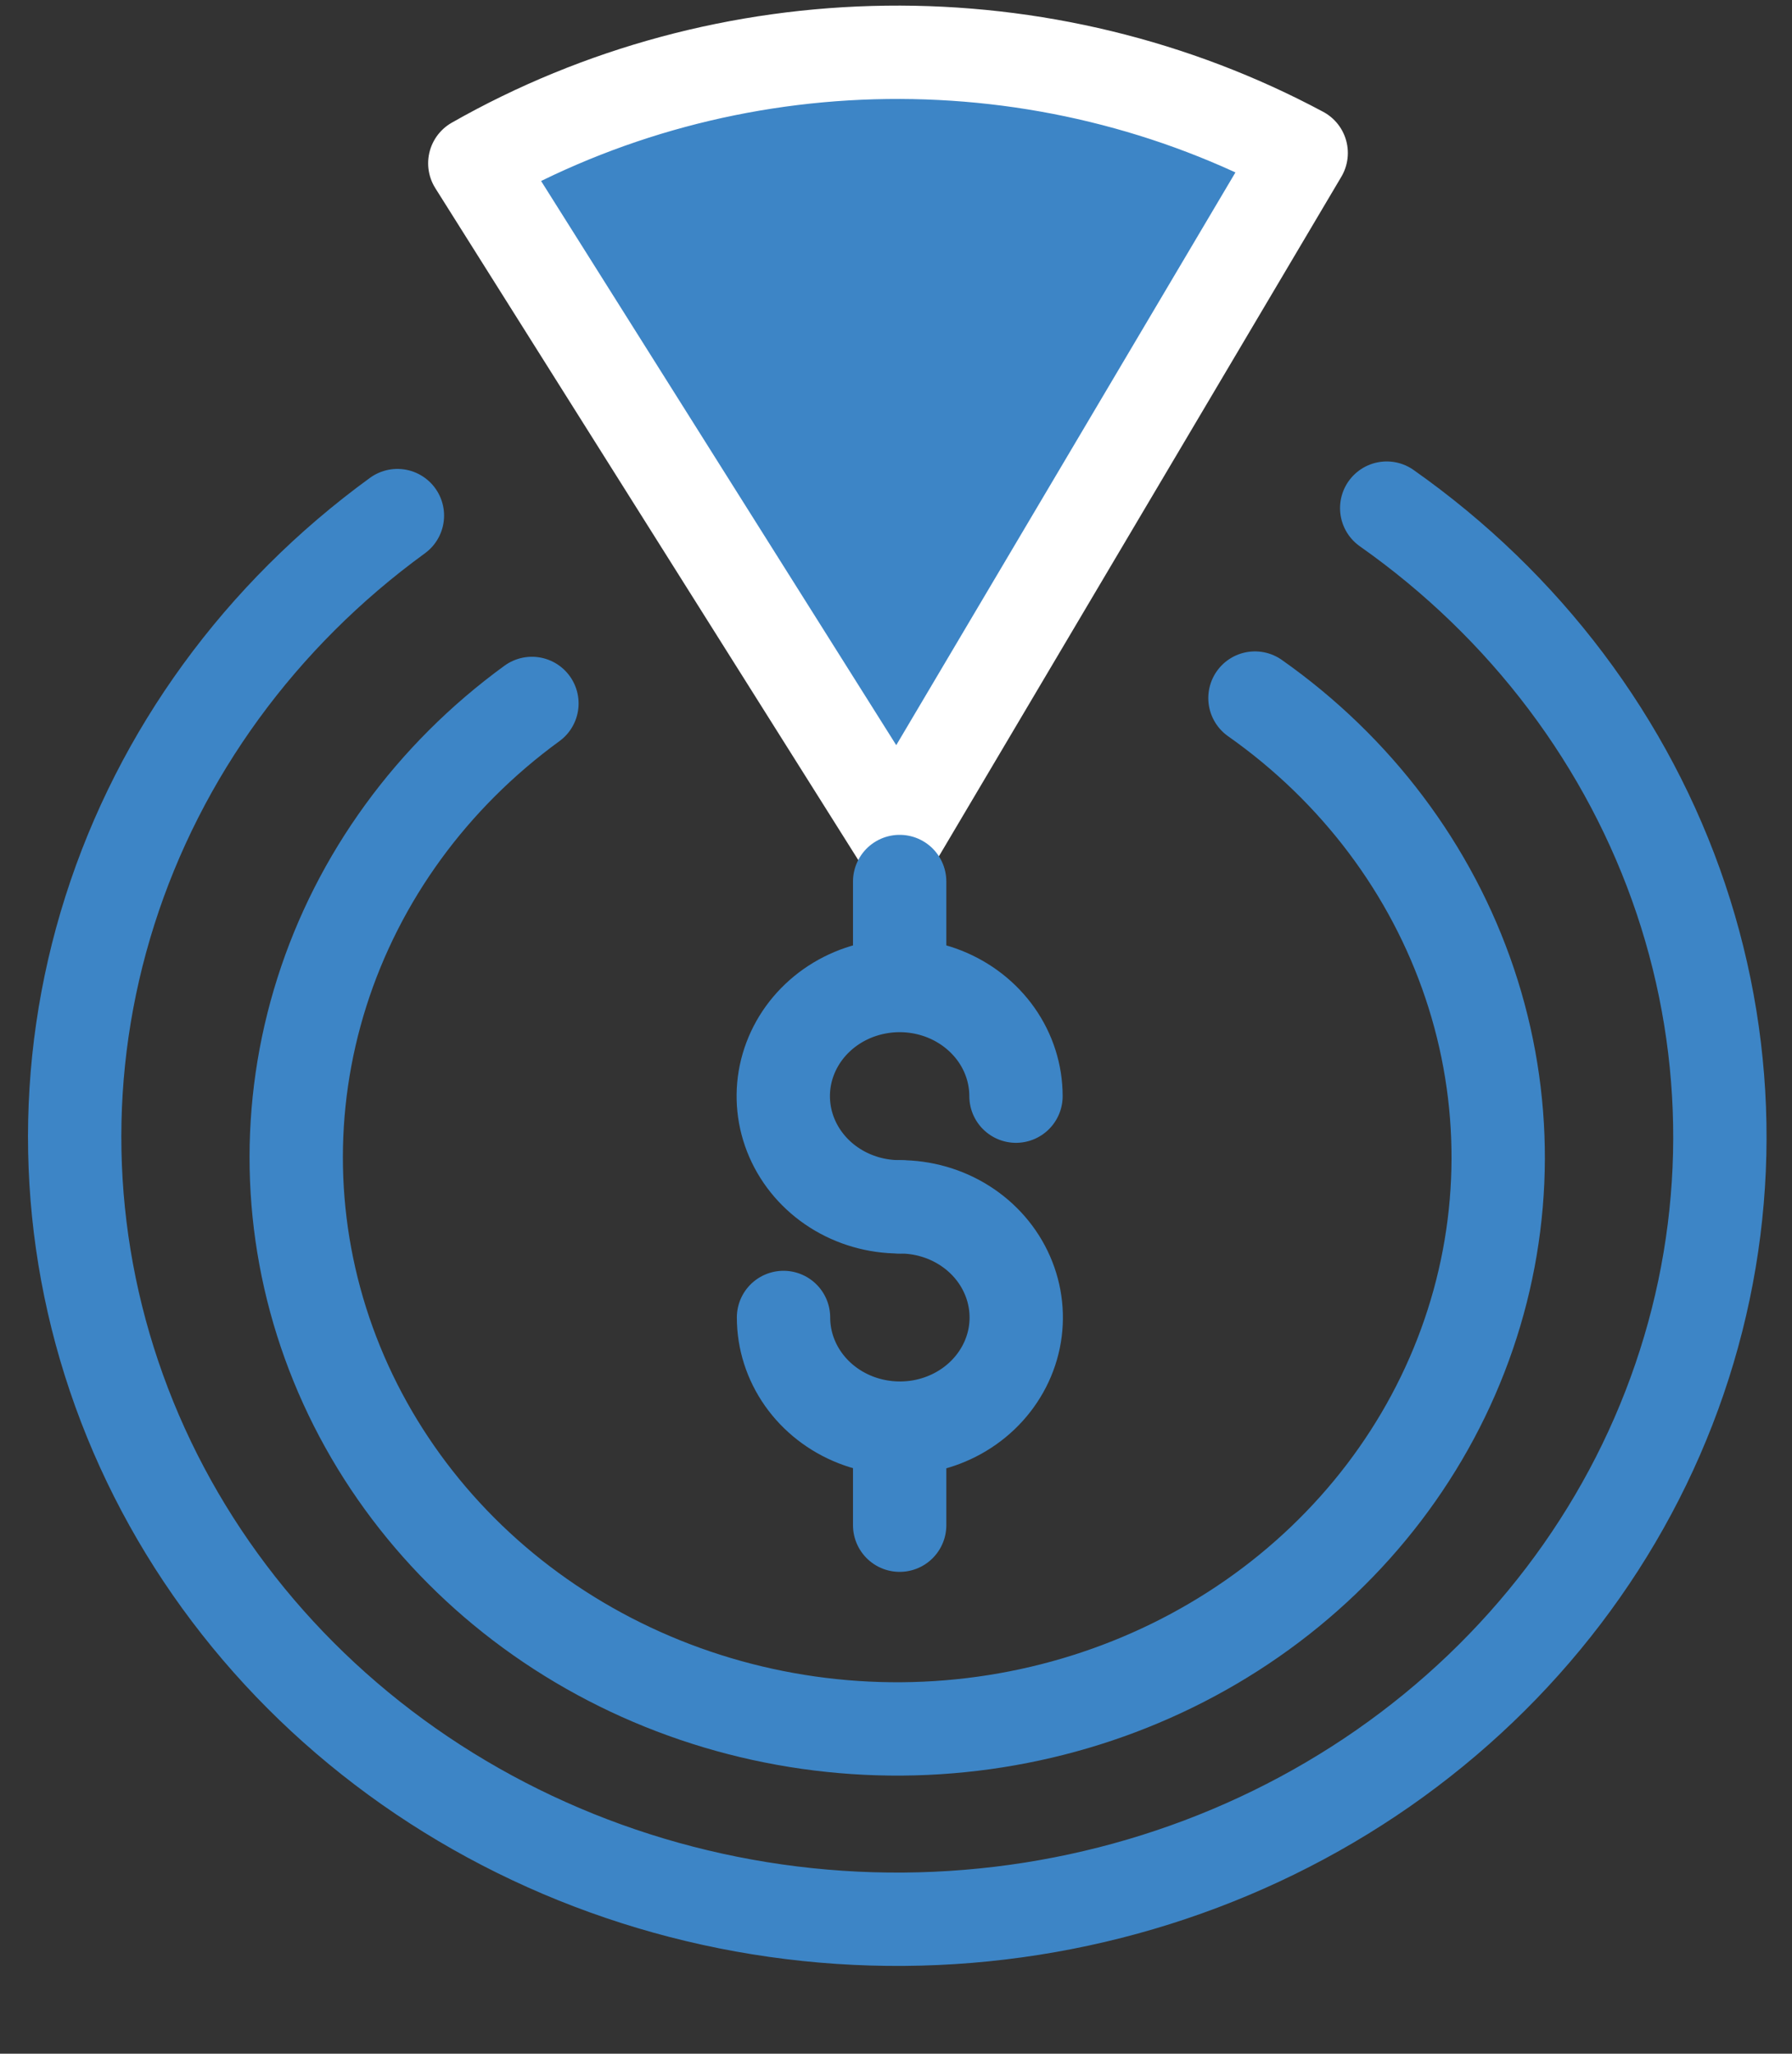
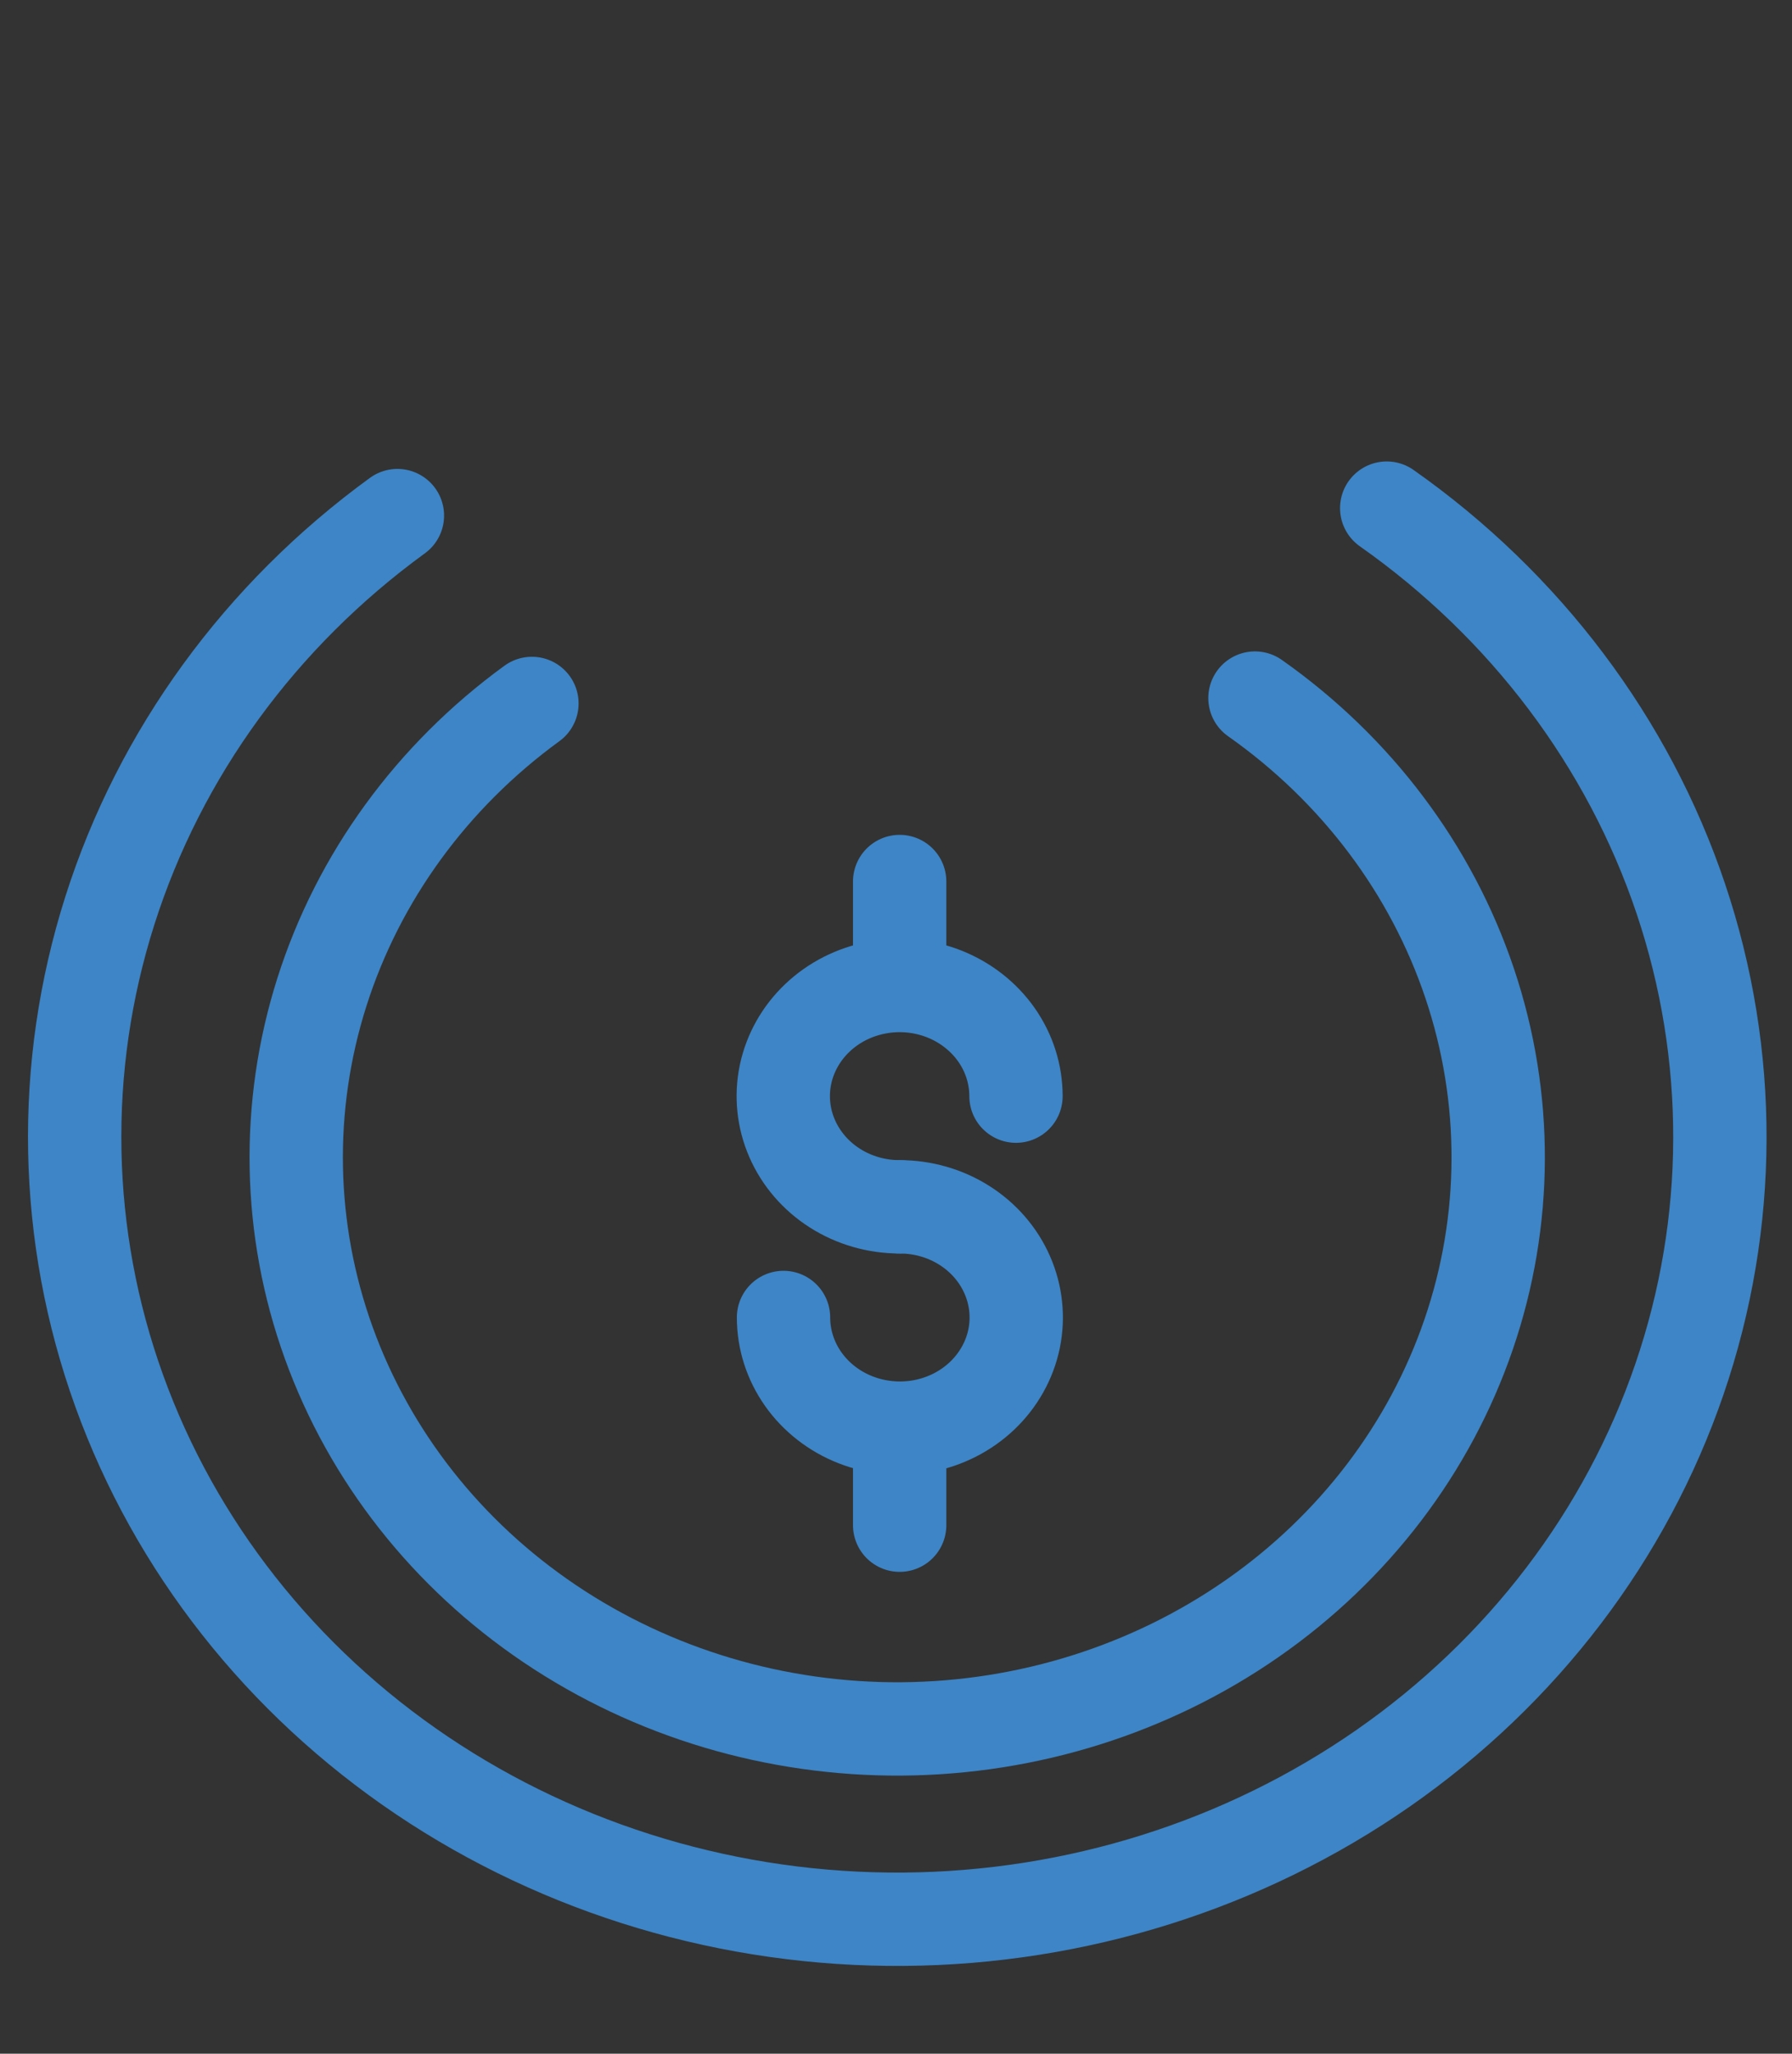
<svg xmlns="http://www.w3.org/2000/svg" width="48" height="55" viewBox="0 0 48 55" fill="none">
  <rect x="0" y="0" width="48" height="55" fill="#333333" stroke="none" />
  <path d="M37.144 13.608C40.858 16.223 43.614 19.881 45.022 24.067C46.429 28.253 46.417 32.754 44.986 36.932C43.556 41.111 40.78 44.756 37.052 47.353C33.323 49.949 28.83 51.364 24.209 51.399C19.588 51.434 15.072 50.086 11.3 47.547C7.529 45.007 4.692 41.404 3.193 37.248C1.693 33.091 1.605 28.591 2.943 24.385C4.28 20.178 6.975 16.478 10.645 13.808" stroke="#3D85C6" stroke-width="2.5" stroke-linecap="round" stroke-linejoin="round" />
  <path d="M33.615 18.695C36.328 20.605 38.34 23.279 39.367 26.337C40.394 29.395 40.385 32.683 39.339 35.735C38.294 38.788 36.265 41.45 33.541 43.346C30.817 45.242 27.535 46.276 24.159 46.302C20.783 46.327 17.484 45.342 14.729 43.487C11.974 41.632 9.902 39 8.806 35.963C7.71 32.927 7.646 29.64 8.623 26.567C9.599 23.494 11.567 20.791 14.248 18.839" stroke="#3D85C6" stroke-width="2.5" stroke-linecap="round" stroke-linejoin="round" />
-   <path d="M24.039 22.354L12.718 4.373C16.054 2.475 19.859 1.45 23.747 1.402C27.634 1.353 31.466 2.283 34.853 4.097L24.039 22.354Z" fill="#3D85C6" stroke="white" stroke-width="2.5" stroke-linecap="round" stroke-linejoin="round" />
  <path d="M24.097 32.32C23.481 32.32 22.878 32.146 22.366 31.821C21.853 31.495 21.454 31.032 21.218 30.491C20.982 29.949 20.92 29.353 21.04 28.778C21.161 28.203 21.457 27.675 21.893 27.261C22.329 26.846 22.884 26.564 23.489 26.45C24.094 26.335 24.72 26.394 25.29 26.618C25.859 26.843 26.346 27.223 26.689 27.71C27.031 28.197 27.214 28.77 27.214 29.356" stroke="#3D85C6" stroke-width="2.5" stroke-linecap="round" stroke-linejoin="round" />
  <path d="M24.097 32.32C24.713 32.319 25.317 32.491 25.83 32.816C26.344 33.141 26.744 33.603 26.981 34.145C27.218 34.686 27.281 35.282 27.162 35.857C27.042 36.433 26.746 36.961 26.31 37.377C25.875 37.792 25.319 38.075 24.715 38.19C24.11 38.304 23.483 38.246 22.913 38.022C22.343 37.798 21.856 37.418 21.513 36.931C21.17 36.443 20.987 35.87 20.987 35.283" stroke="#3D85C6" stroke-width="2.5" stroke-linecap="round" stroke-linejoin="round" />
  <path d="M24.098 23.608V25.786" stroke="#3D85C6" stroke-width="2.5" stroke-linecap="round" stroke-linejoin="round" />
  <path d="M24.098 38.861V40.846" stroke="#3D85C6" stroke-width="2.5" stroke-linecap="round" stroke-linejoin="round" />
</svg>